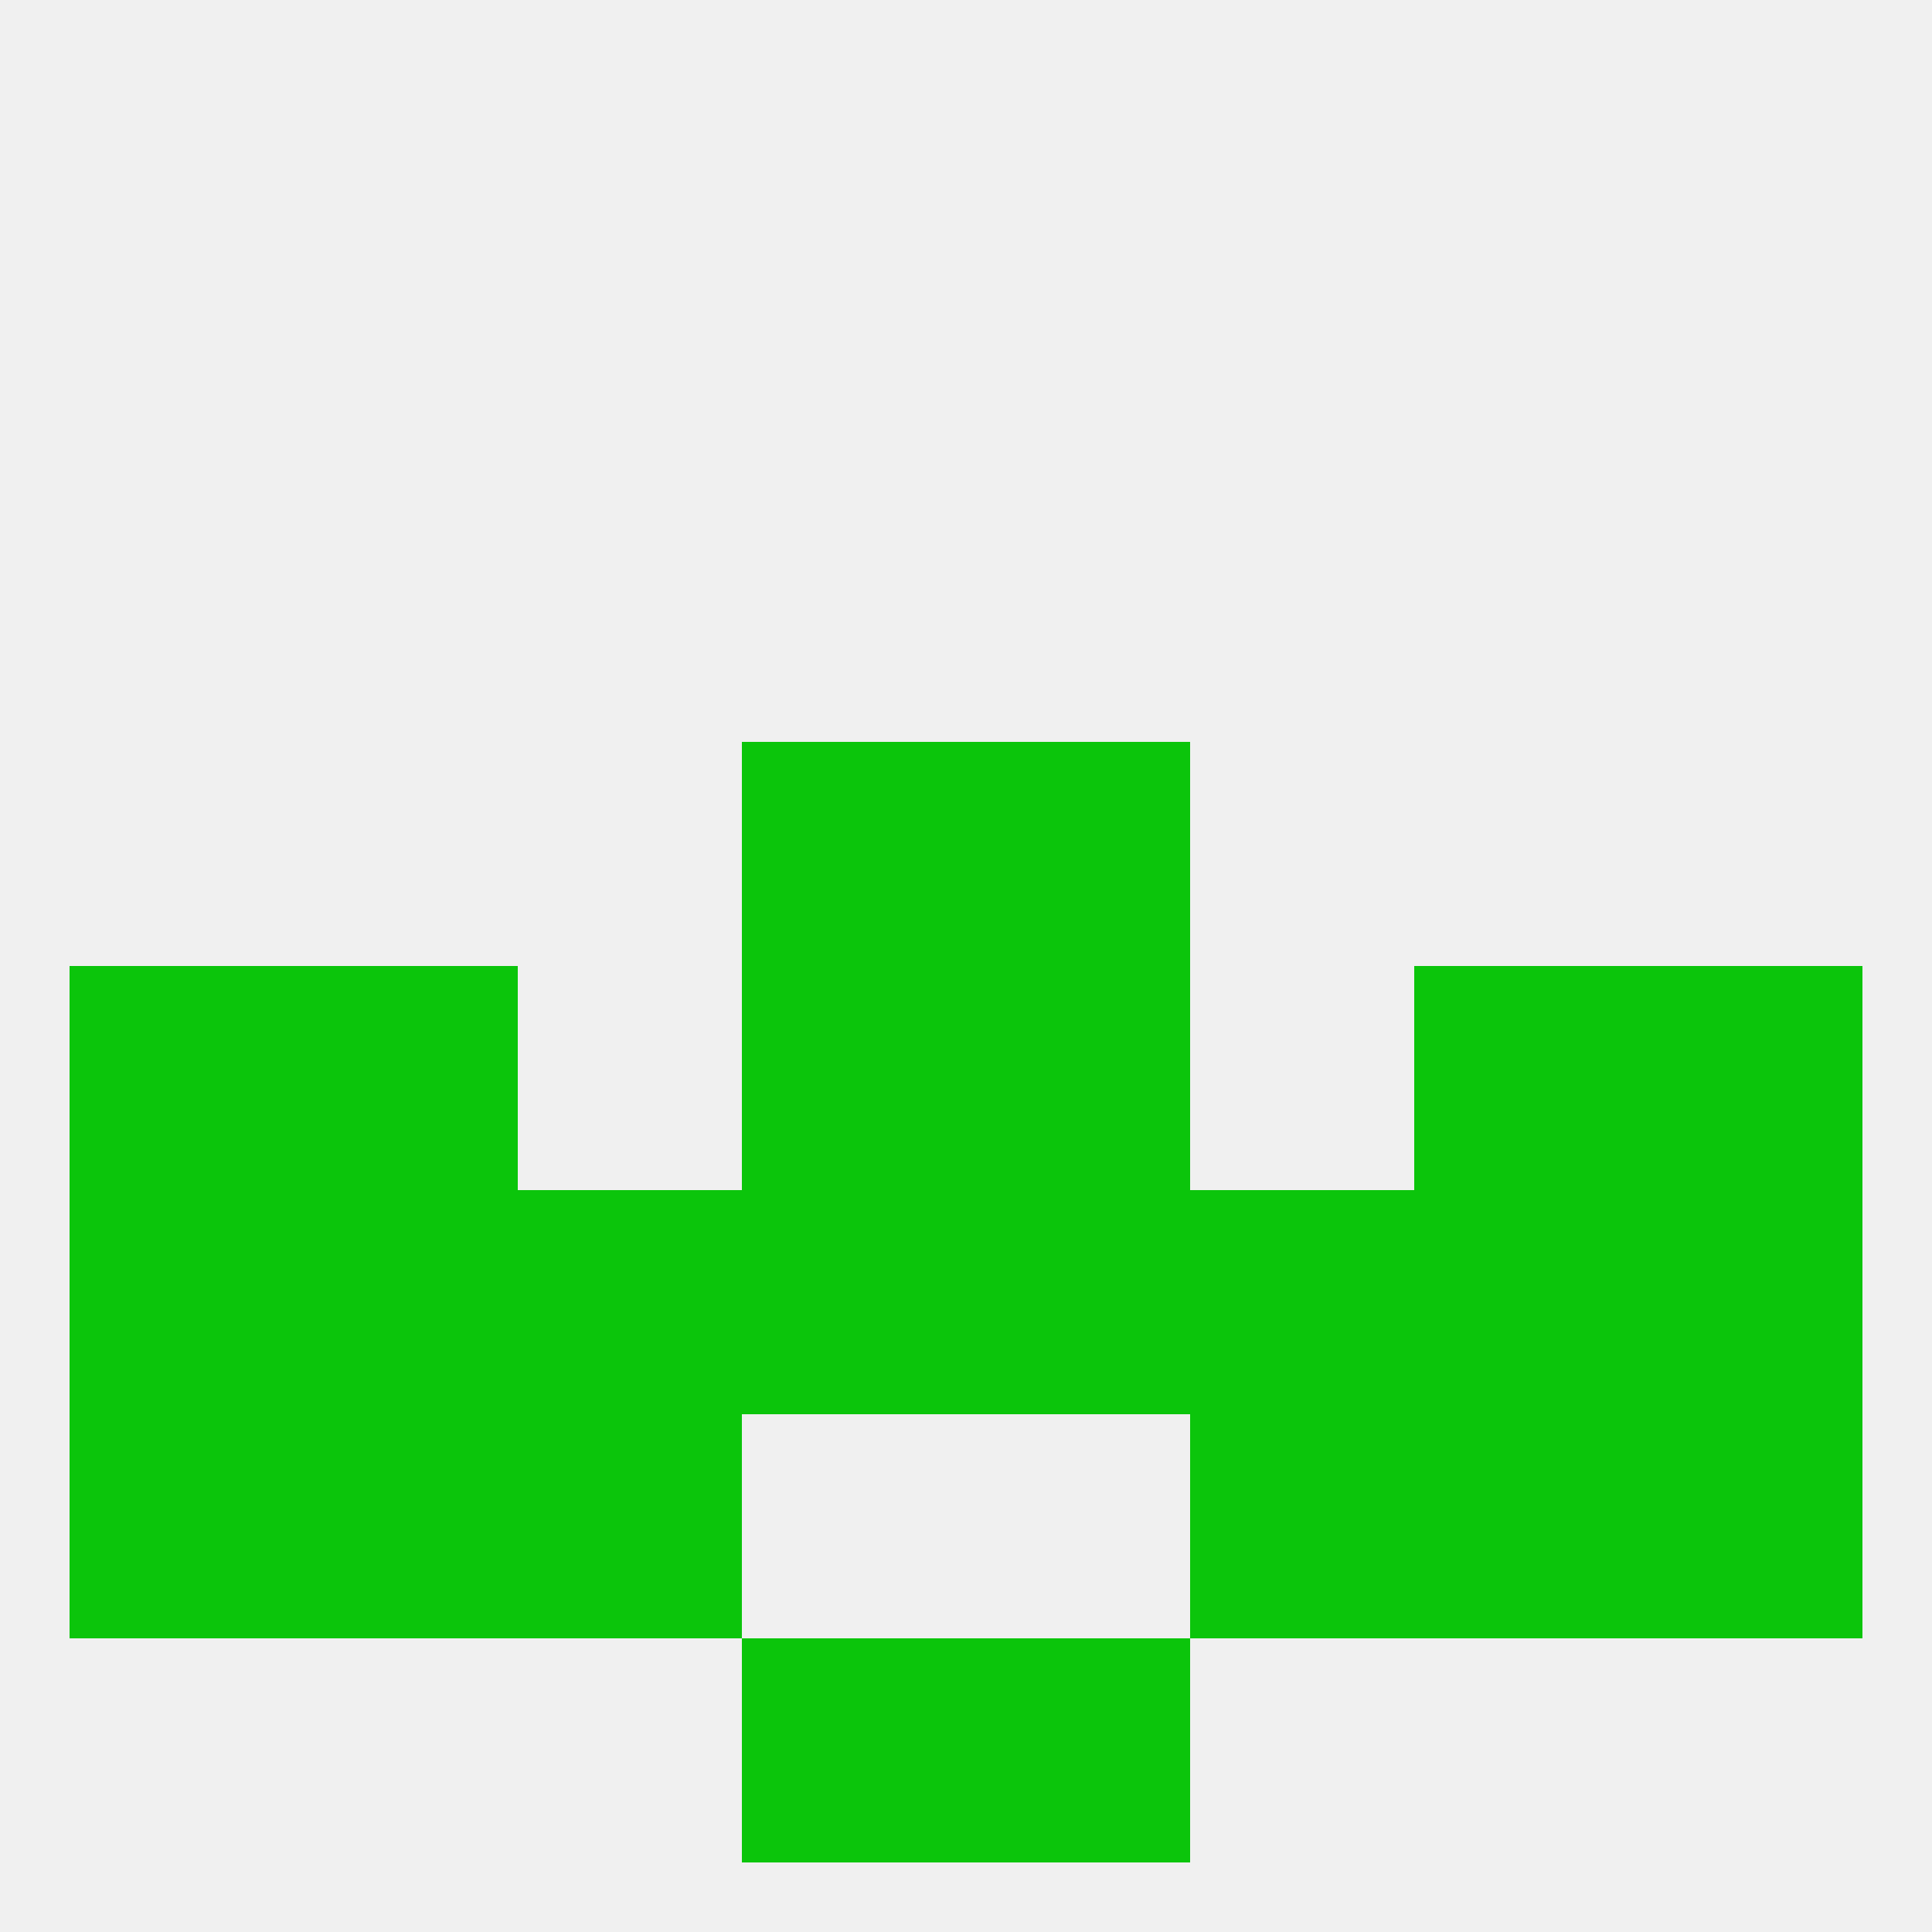
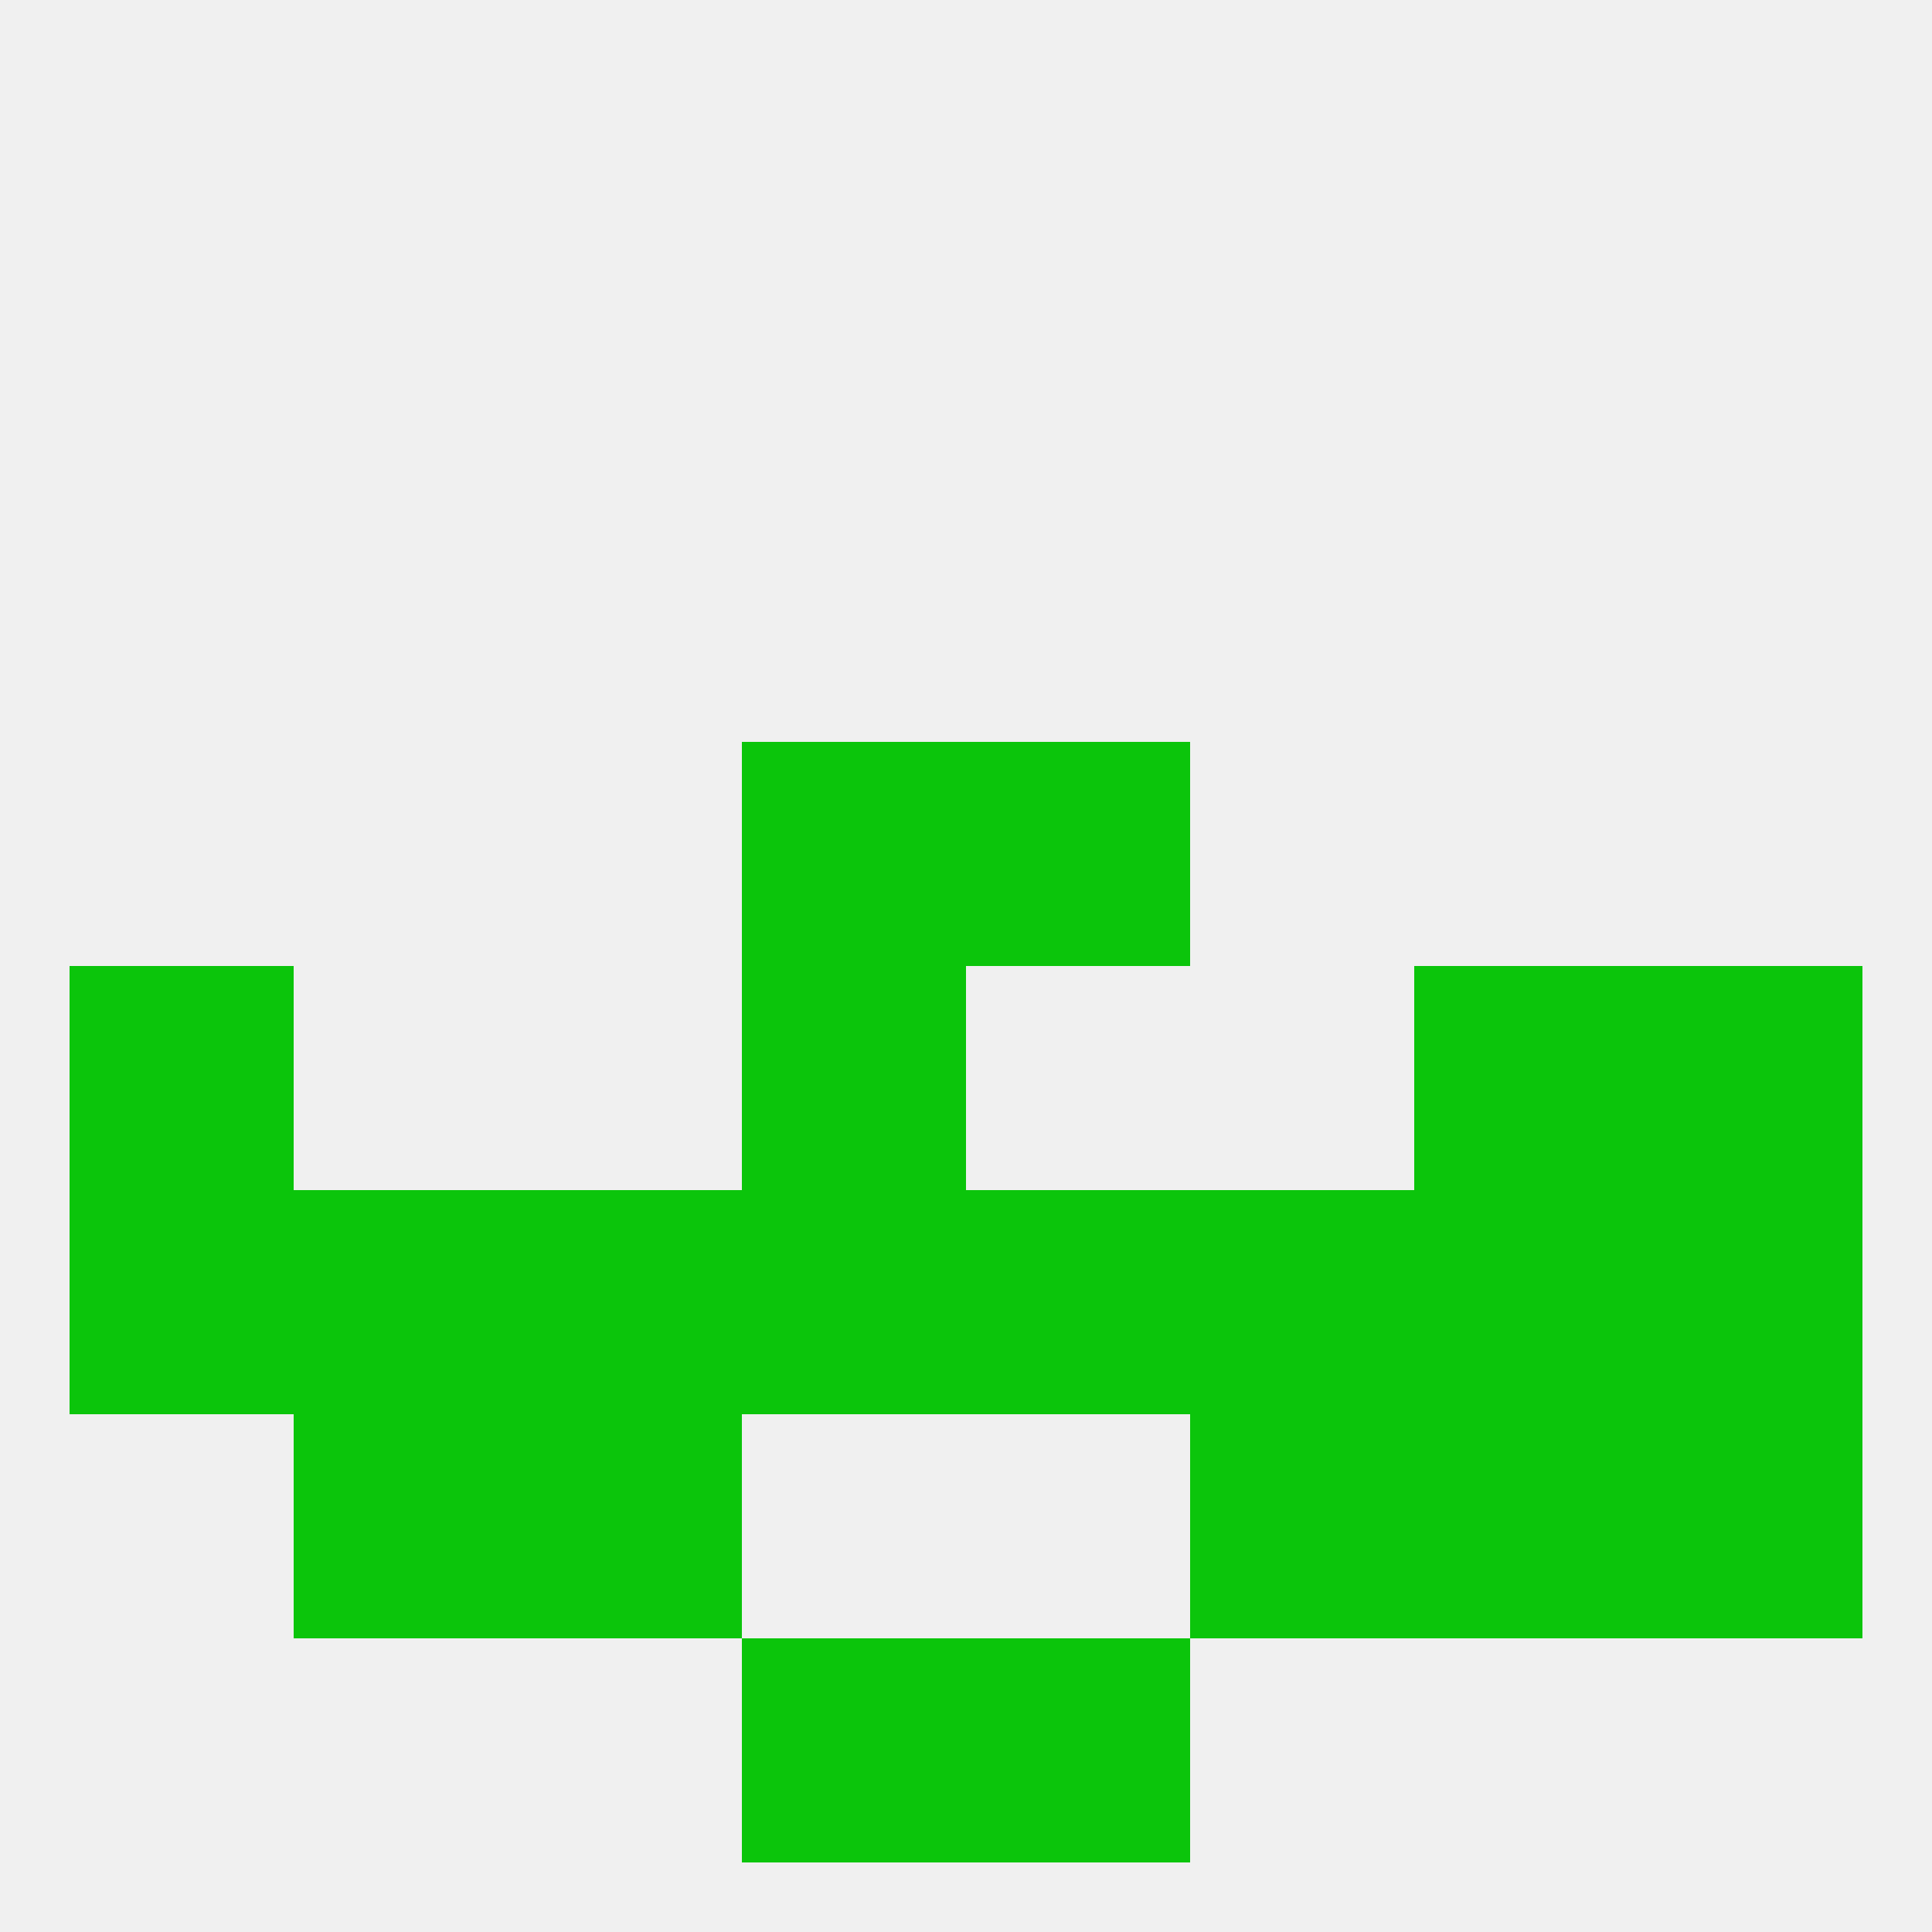
<svg xmlns="http://www.w3.org/2000/svg" version="1.1" baseprofile="full" width="250" height="250" viewBox="0 0 250 250">
  <rect width="100%" height="100%" fill="rgba(240,240,240,255)" />
  <rect x="9" y="125" width="29" height="29" fill="rgba(11,197,11,255)" />
  <rect x="212" y="125" width="29" height="29" fill="rgba(11,197,11,255)" />
-   <rect x="38" y="125" width="29" height="29" fill="rgba(11,197,11,255)" />
  <rect x="183" y="125" width="29" height="29" fill="rgba(11,197,11,255)" />
  <rect x="96" y="125" width="29" height="29" fill="rgba(11,197,11,255)" />
-   <rect x="125" y="125" width="29" height="29" fill="rgba(11,197,11,255)" />
  <rect x="125" y="154" width="29" height="29" fill="rgba(11,197,11,255)" />
  <rect x="38" y="154" width="29" height="29" fill="rgba(11,197,11,255)" />
  <rect x="183" y="154" width="29" height="29" fill="rgba(11,197,11,255)" />
  <rect x="67" y="154" width="29" height="29" fill="rgba(11,197,11,255)" />
  <rect x="154" y="154" width="29" height="29" fill="rgba(11,197,11,255)" />
  <rect x="212" y="154" width="29" height="29" fill="rgba(11,197,11,255)" />
  <rect x="9" y="154" width="29" height="29" fill="rgba(11,197,11,255)" />
  <rect x="96" y="154" width="29" height="29" fill="rgba(11,197,11,255)" />
  <rect x="96" y="96" width="29" height="29" fill="rgba(11,197,11,255)" />
  <rect x="125" y="96" width="29" height="29" fill="rgba(11,197,11,255)" />
  <rect x="38" y="183" width="29" height="29" fill="rgba(11,197,11,255)" />
  <rect x="183" y="183" width="29" height="29" fill="rgba(11,197,11,255)" />
-   <rect x="9" y="183" width="29" height="29" fill="rgba(11,197,11,255)" />
  <rect x="212" y="183" width="29" height="29" fill="rgba(11,197,11,255)" />
  <rect x="67" y="183" width="29" height="29" fill="rgba(11,197,11,255)" />
  <rect x="154" y="183" width="29" height="29" fill="rgba(11,197,11,255)" />
  <rect x="96" y="212" width="29" height="29" fill="rgba(11,197,11,255)" />
  <rect x="125" y="212" width="29" height="29" fill="rgba(11,197,11,255)" />
</svg>